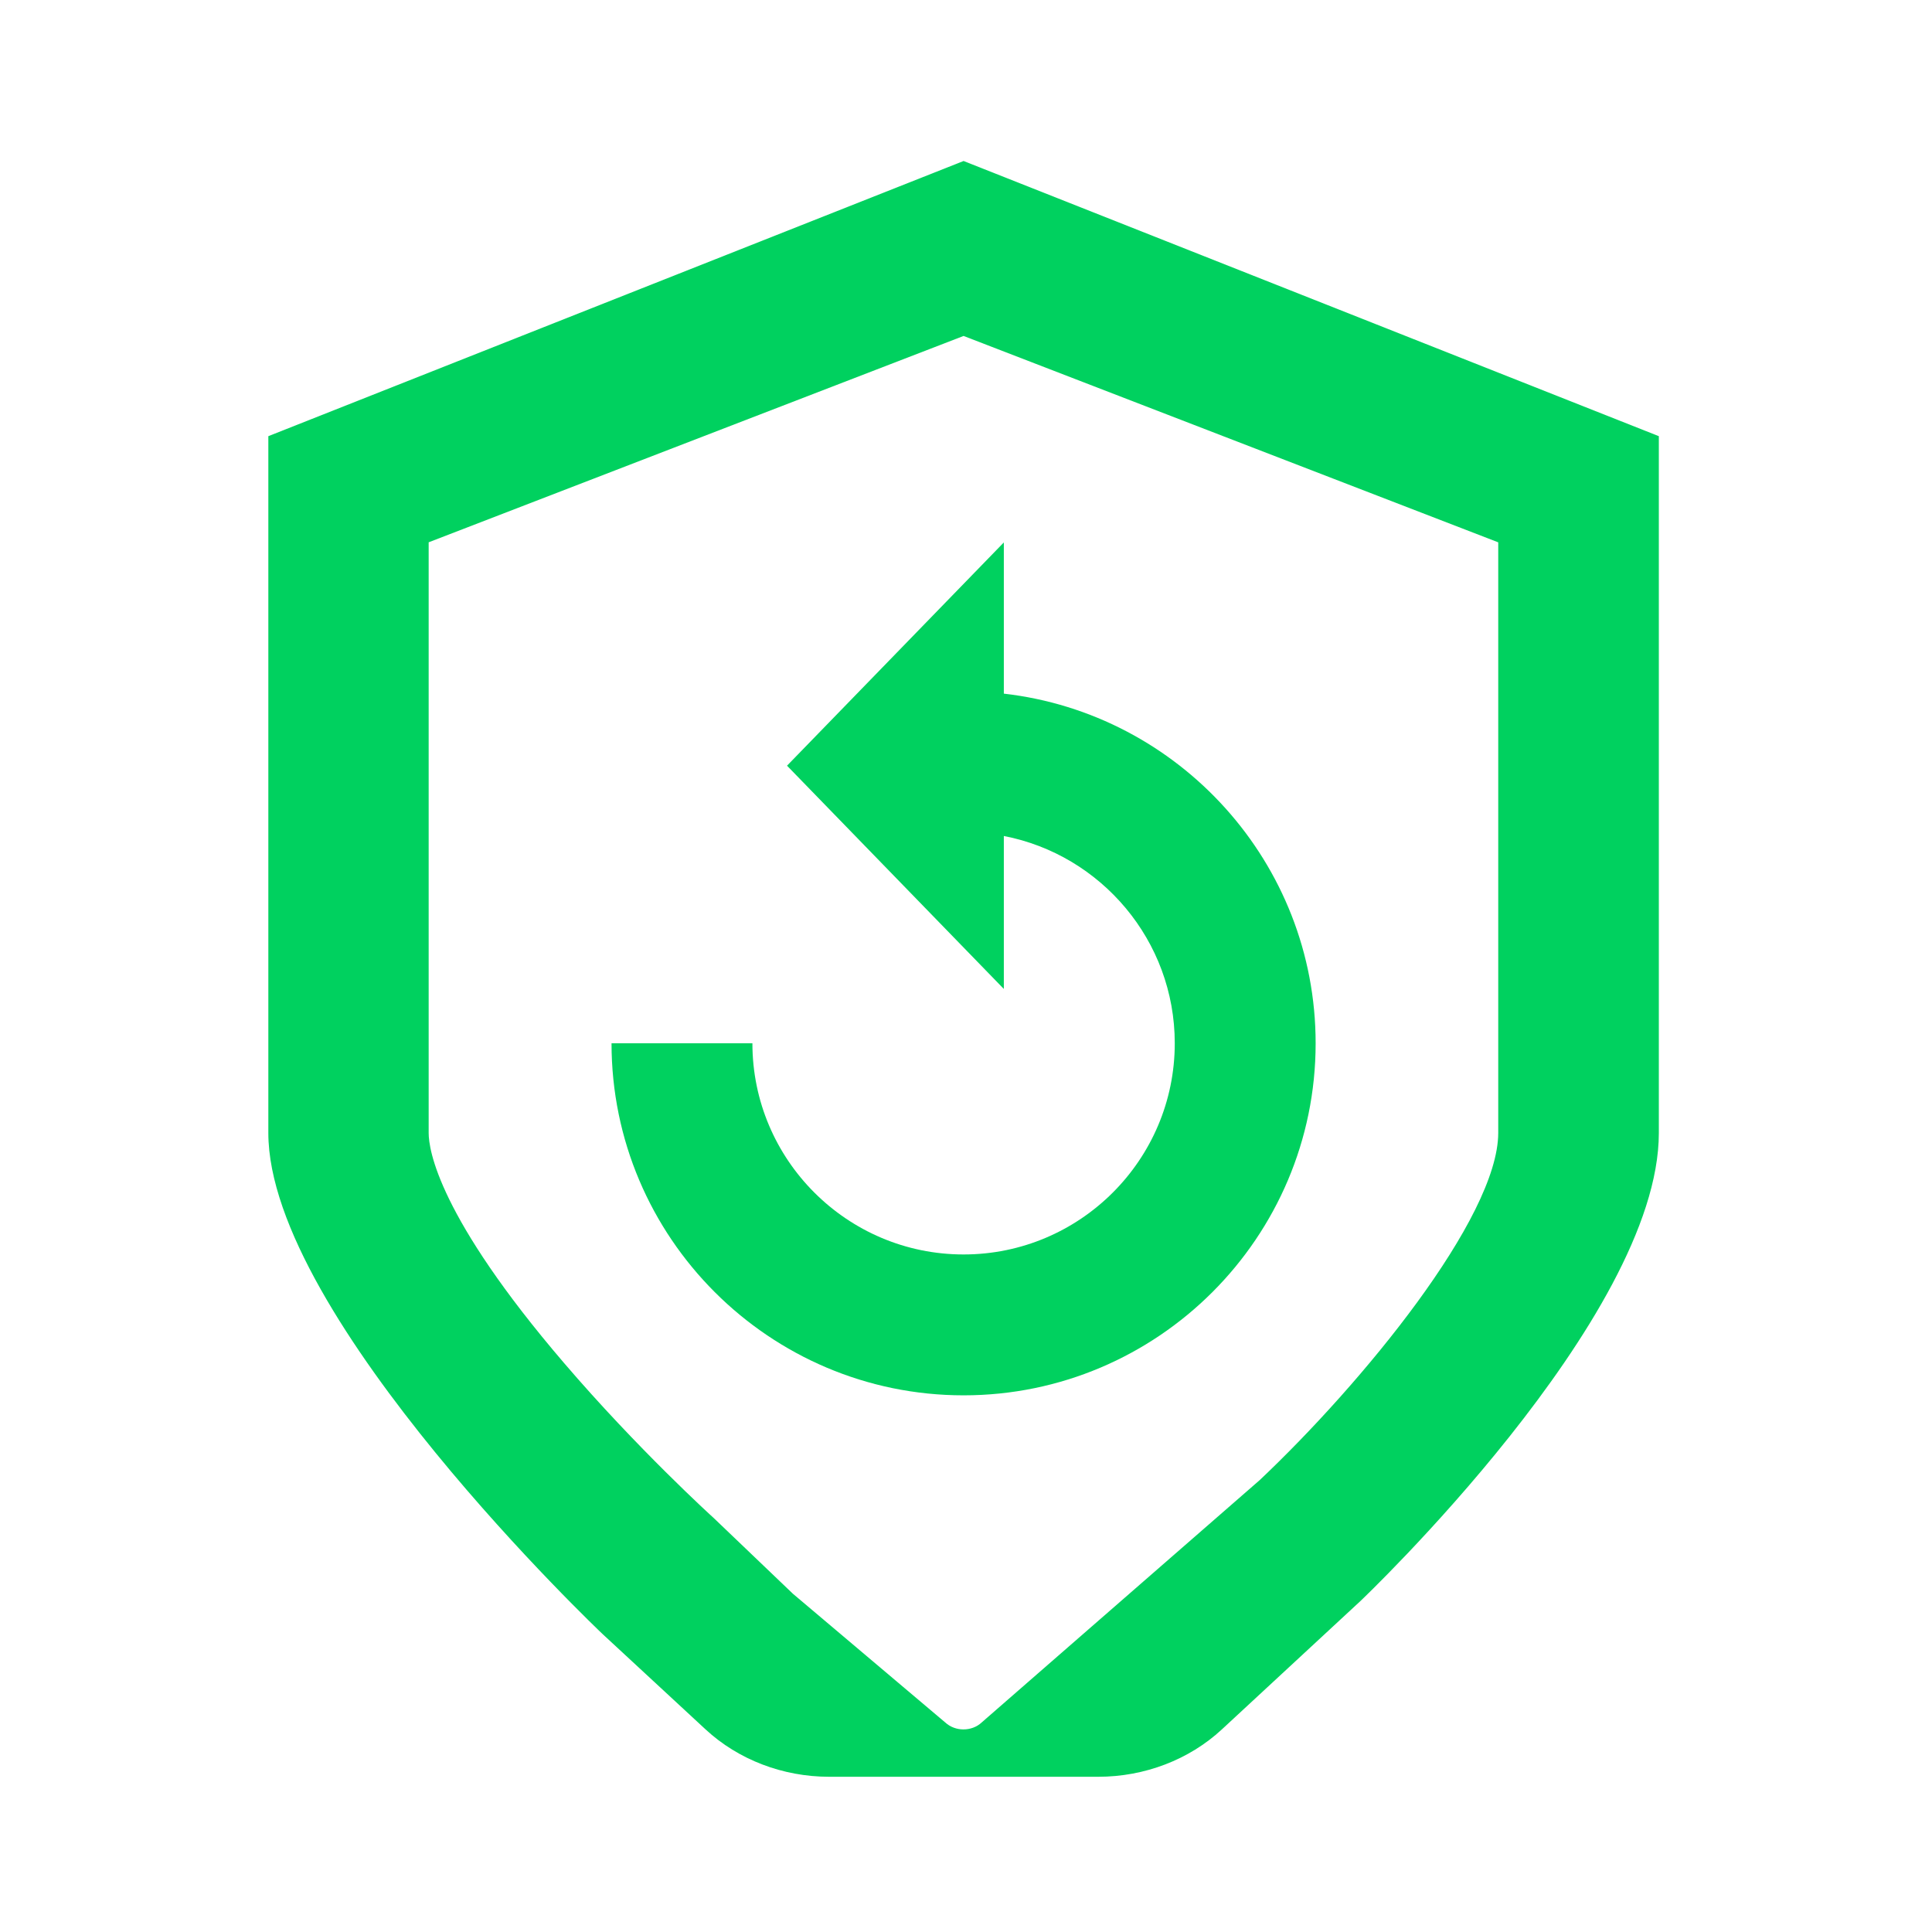
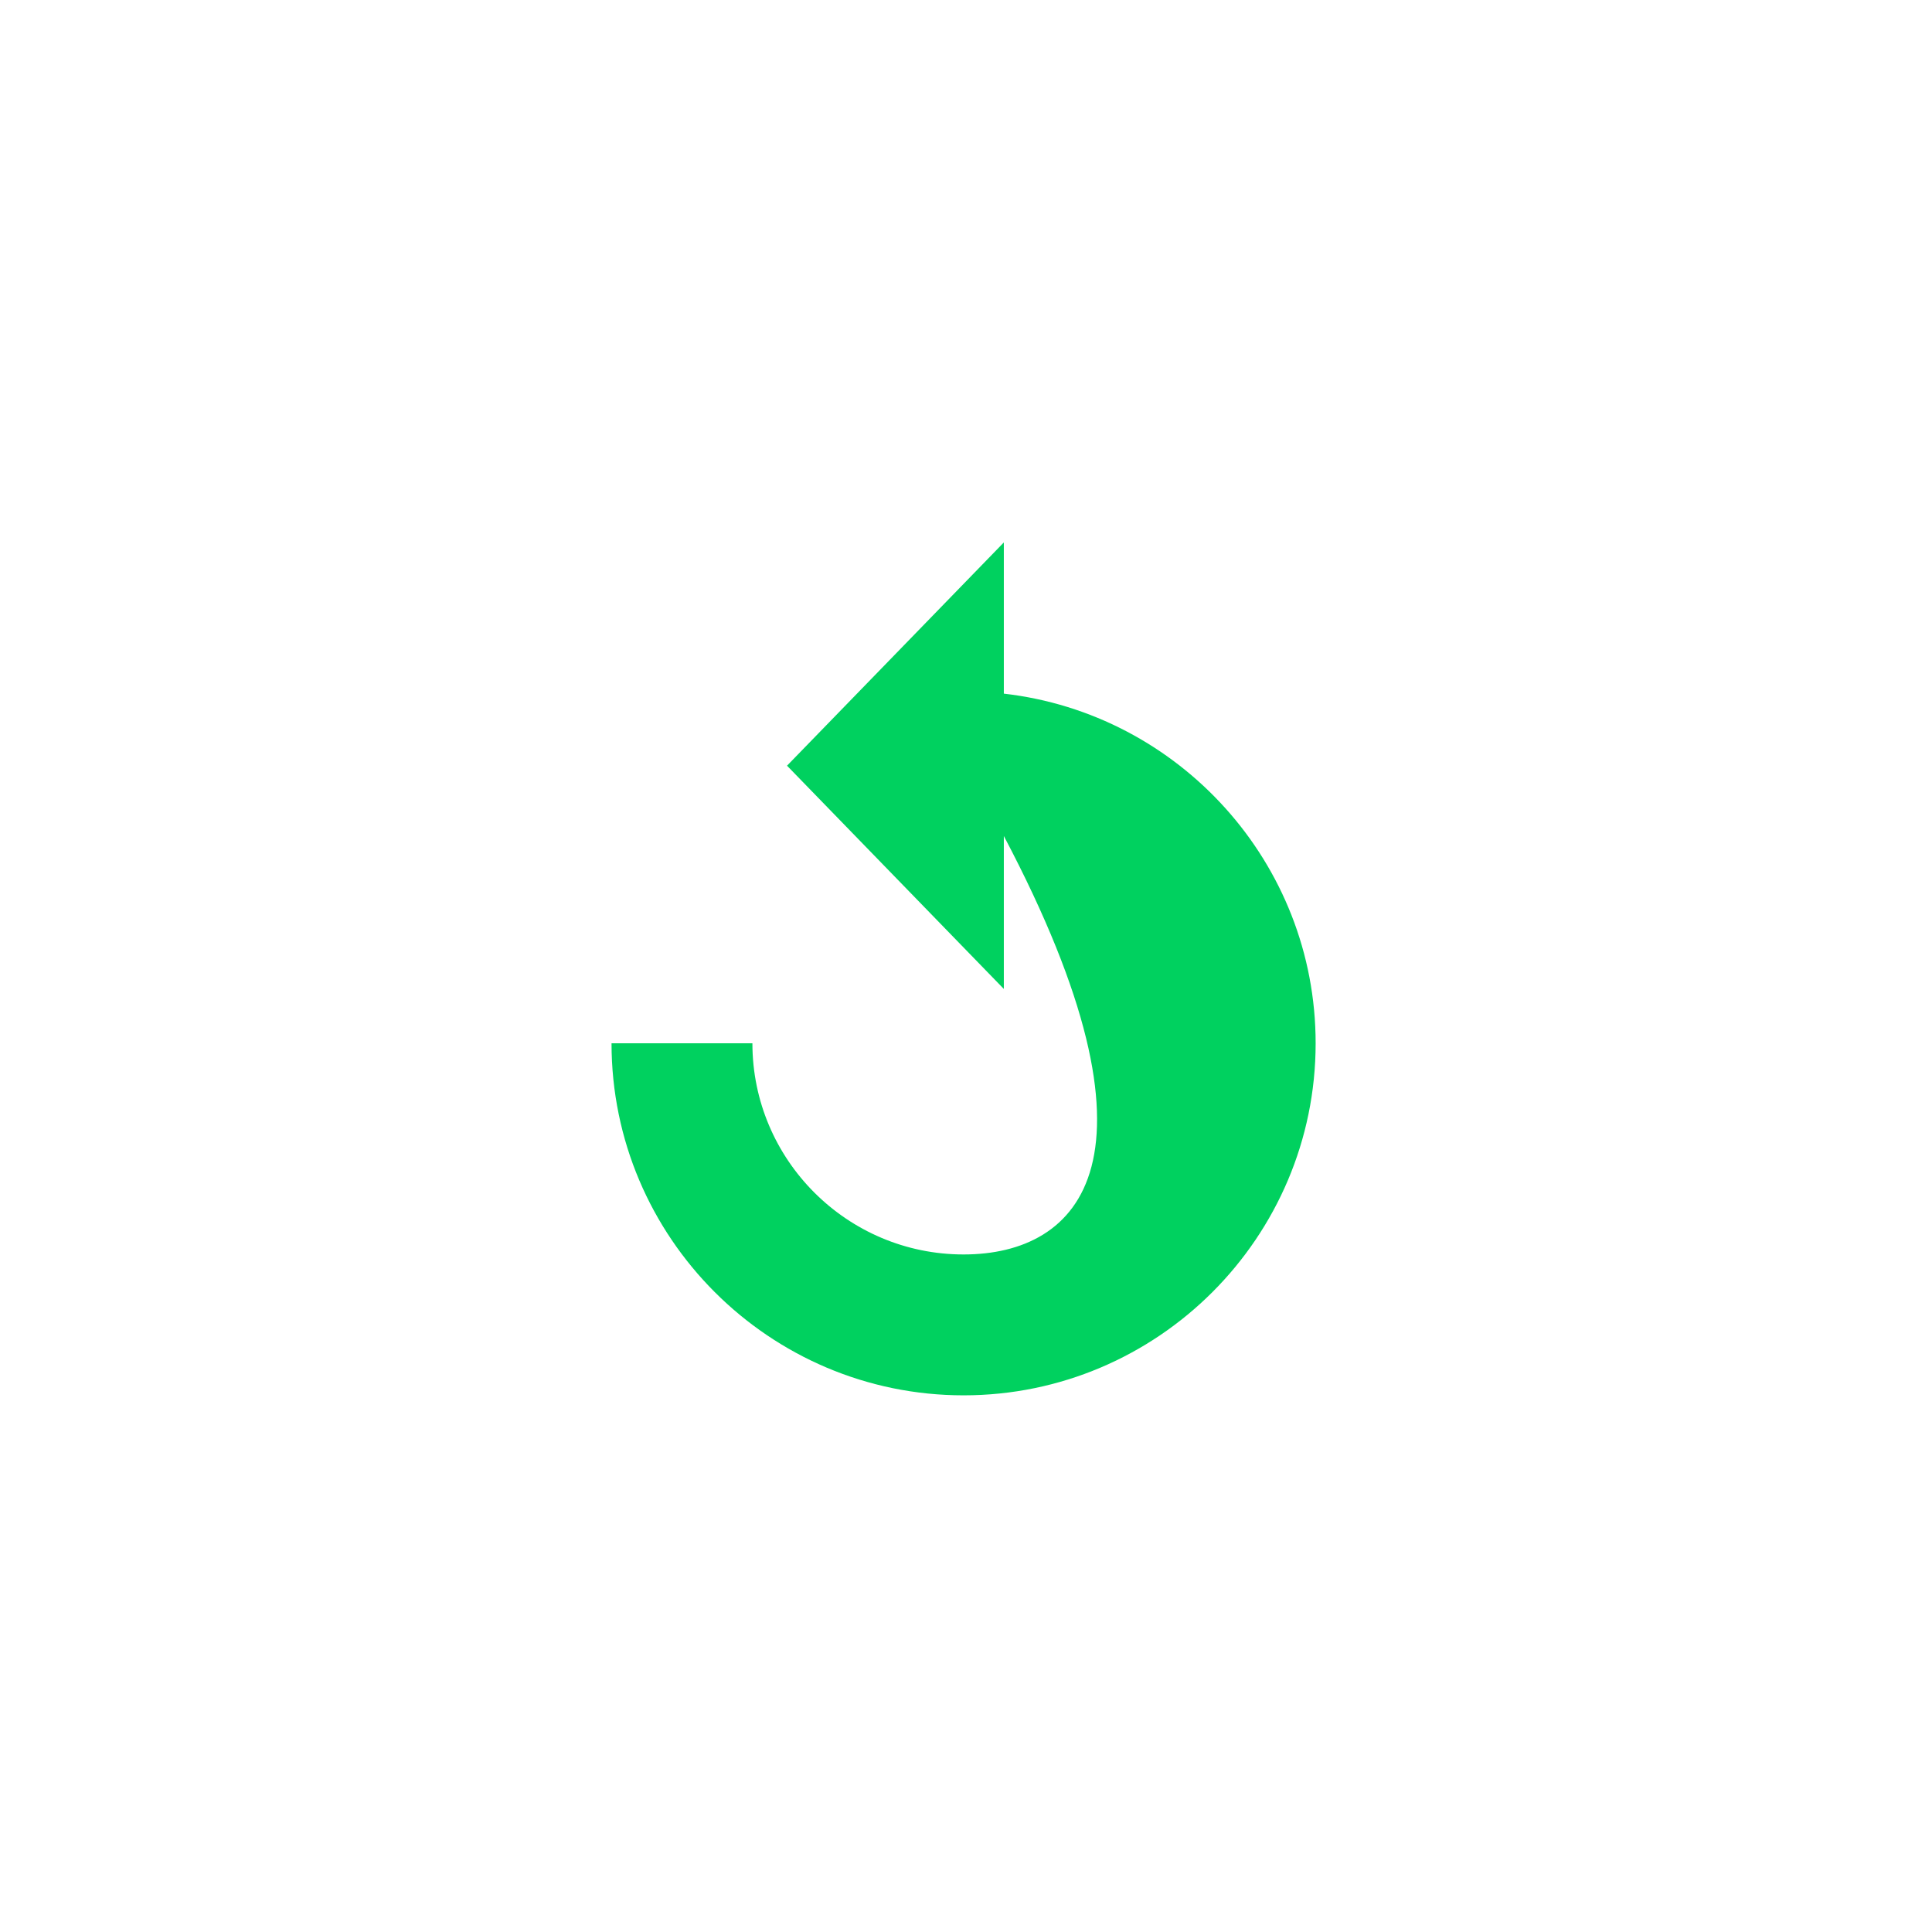
<svg xmlns="http://www.w3.org/2000/svg" width="144" height="144" viewBox="0 0 144 144" fill="none">
-   <path d="M74.82 51.7V40.43L58.66 57.07L74.82 73.71V62.31C82.07 63.71 87.56 70.11 87.56 77.76C87.56 86.44 80.5 93.5 71.82 93.5C63.14 93.5 56.08 86.44 56.08 77.76H45.58C45.58 92.23 57.35 104 71.82 104C86.29 104 98.06 92.23 98.06 77.76C98.06 64.31 87.88 53.19 74.82 51.7Z" fill="#00D15F" />
-   <path d="M123.64 32.51V84.45C123.64 98.24 101.39 119.34 101.39 119.34L91.07 128.9C88.63 131.16 85.31 132.43 81.86 132.43H61.8C58.35 132.43 55.03 131.16 52.59 128.9L44.91 121.79C44.91 121.79 20 98.19 20 84.44V32.51L71.82 12L123.64 32.51ZM111.69 40.43L71.82 25.04L31.95 40.42V84.44C31.95 85.7 32.68 90.67 42.04 101.59C47.51 107.98 53.1 113.06 53.16 113.11L59.1 118.79L70.45 128.38C70.83 128.73 71.32 128.9 71.81 128.9C72.3 128.9 72.8 128.73 73.17 128.38L93.9 110.31C101.48 103.15 111.66 90.79 111.67 84.44V40.42L111.69 40.43Z" fill="#00D15F" />
+   <path d="M74.82 51.7V40.43L58.66 57.07L74.82 73.71V62.31C87.56 86.44 80.5 93.5 71.82 93.5C63.14 93.5 56.08 86.44 56.08 77.76H45.58C45.58 92.23 57.35 104 71.82 104C86.29 104 98.06 92.23 98.06 77.76C98.06 64.31 87.88 53.19 74.82 51.7Z" fill="#00D15F" />
</svg>